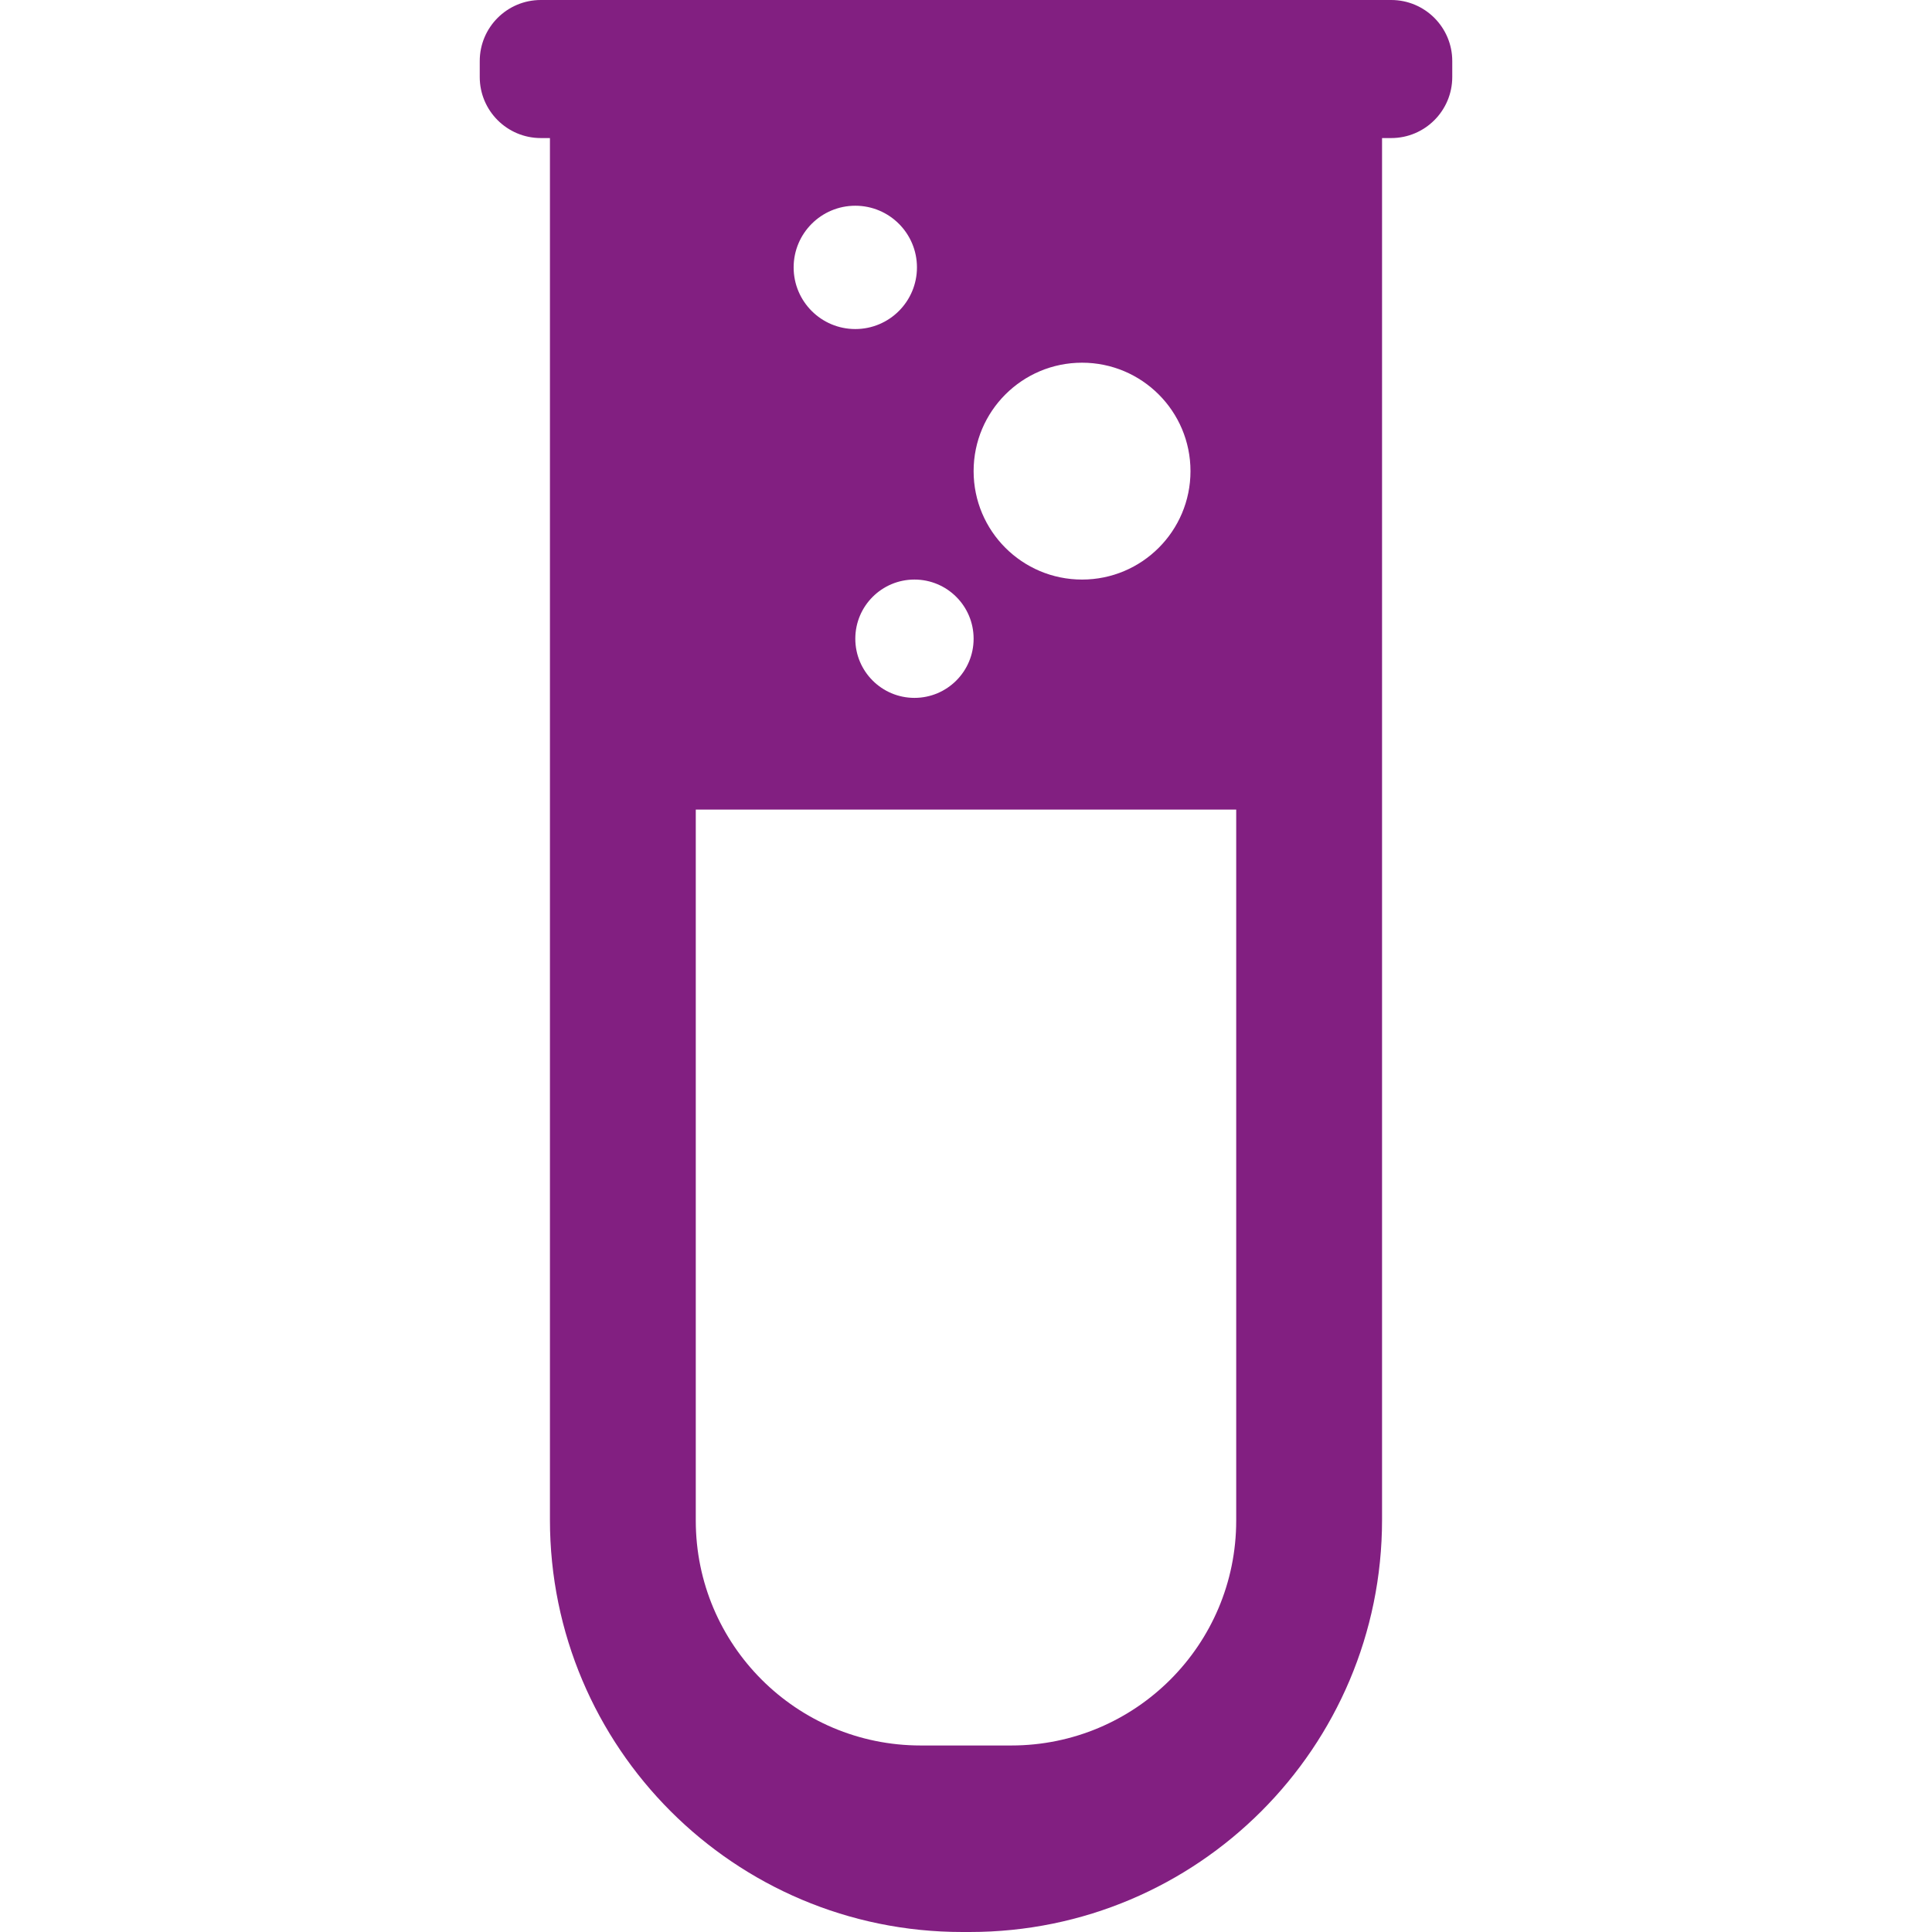
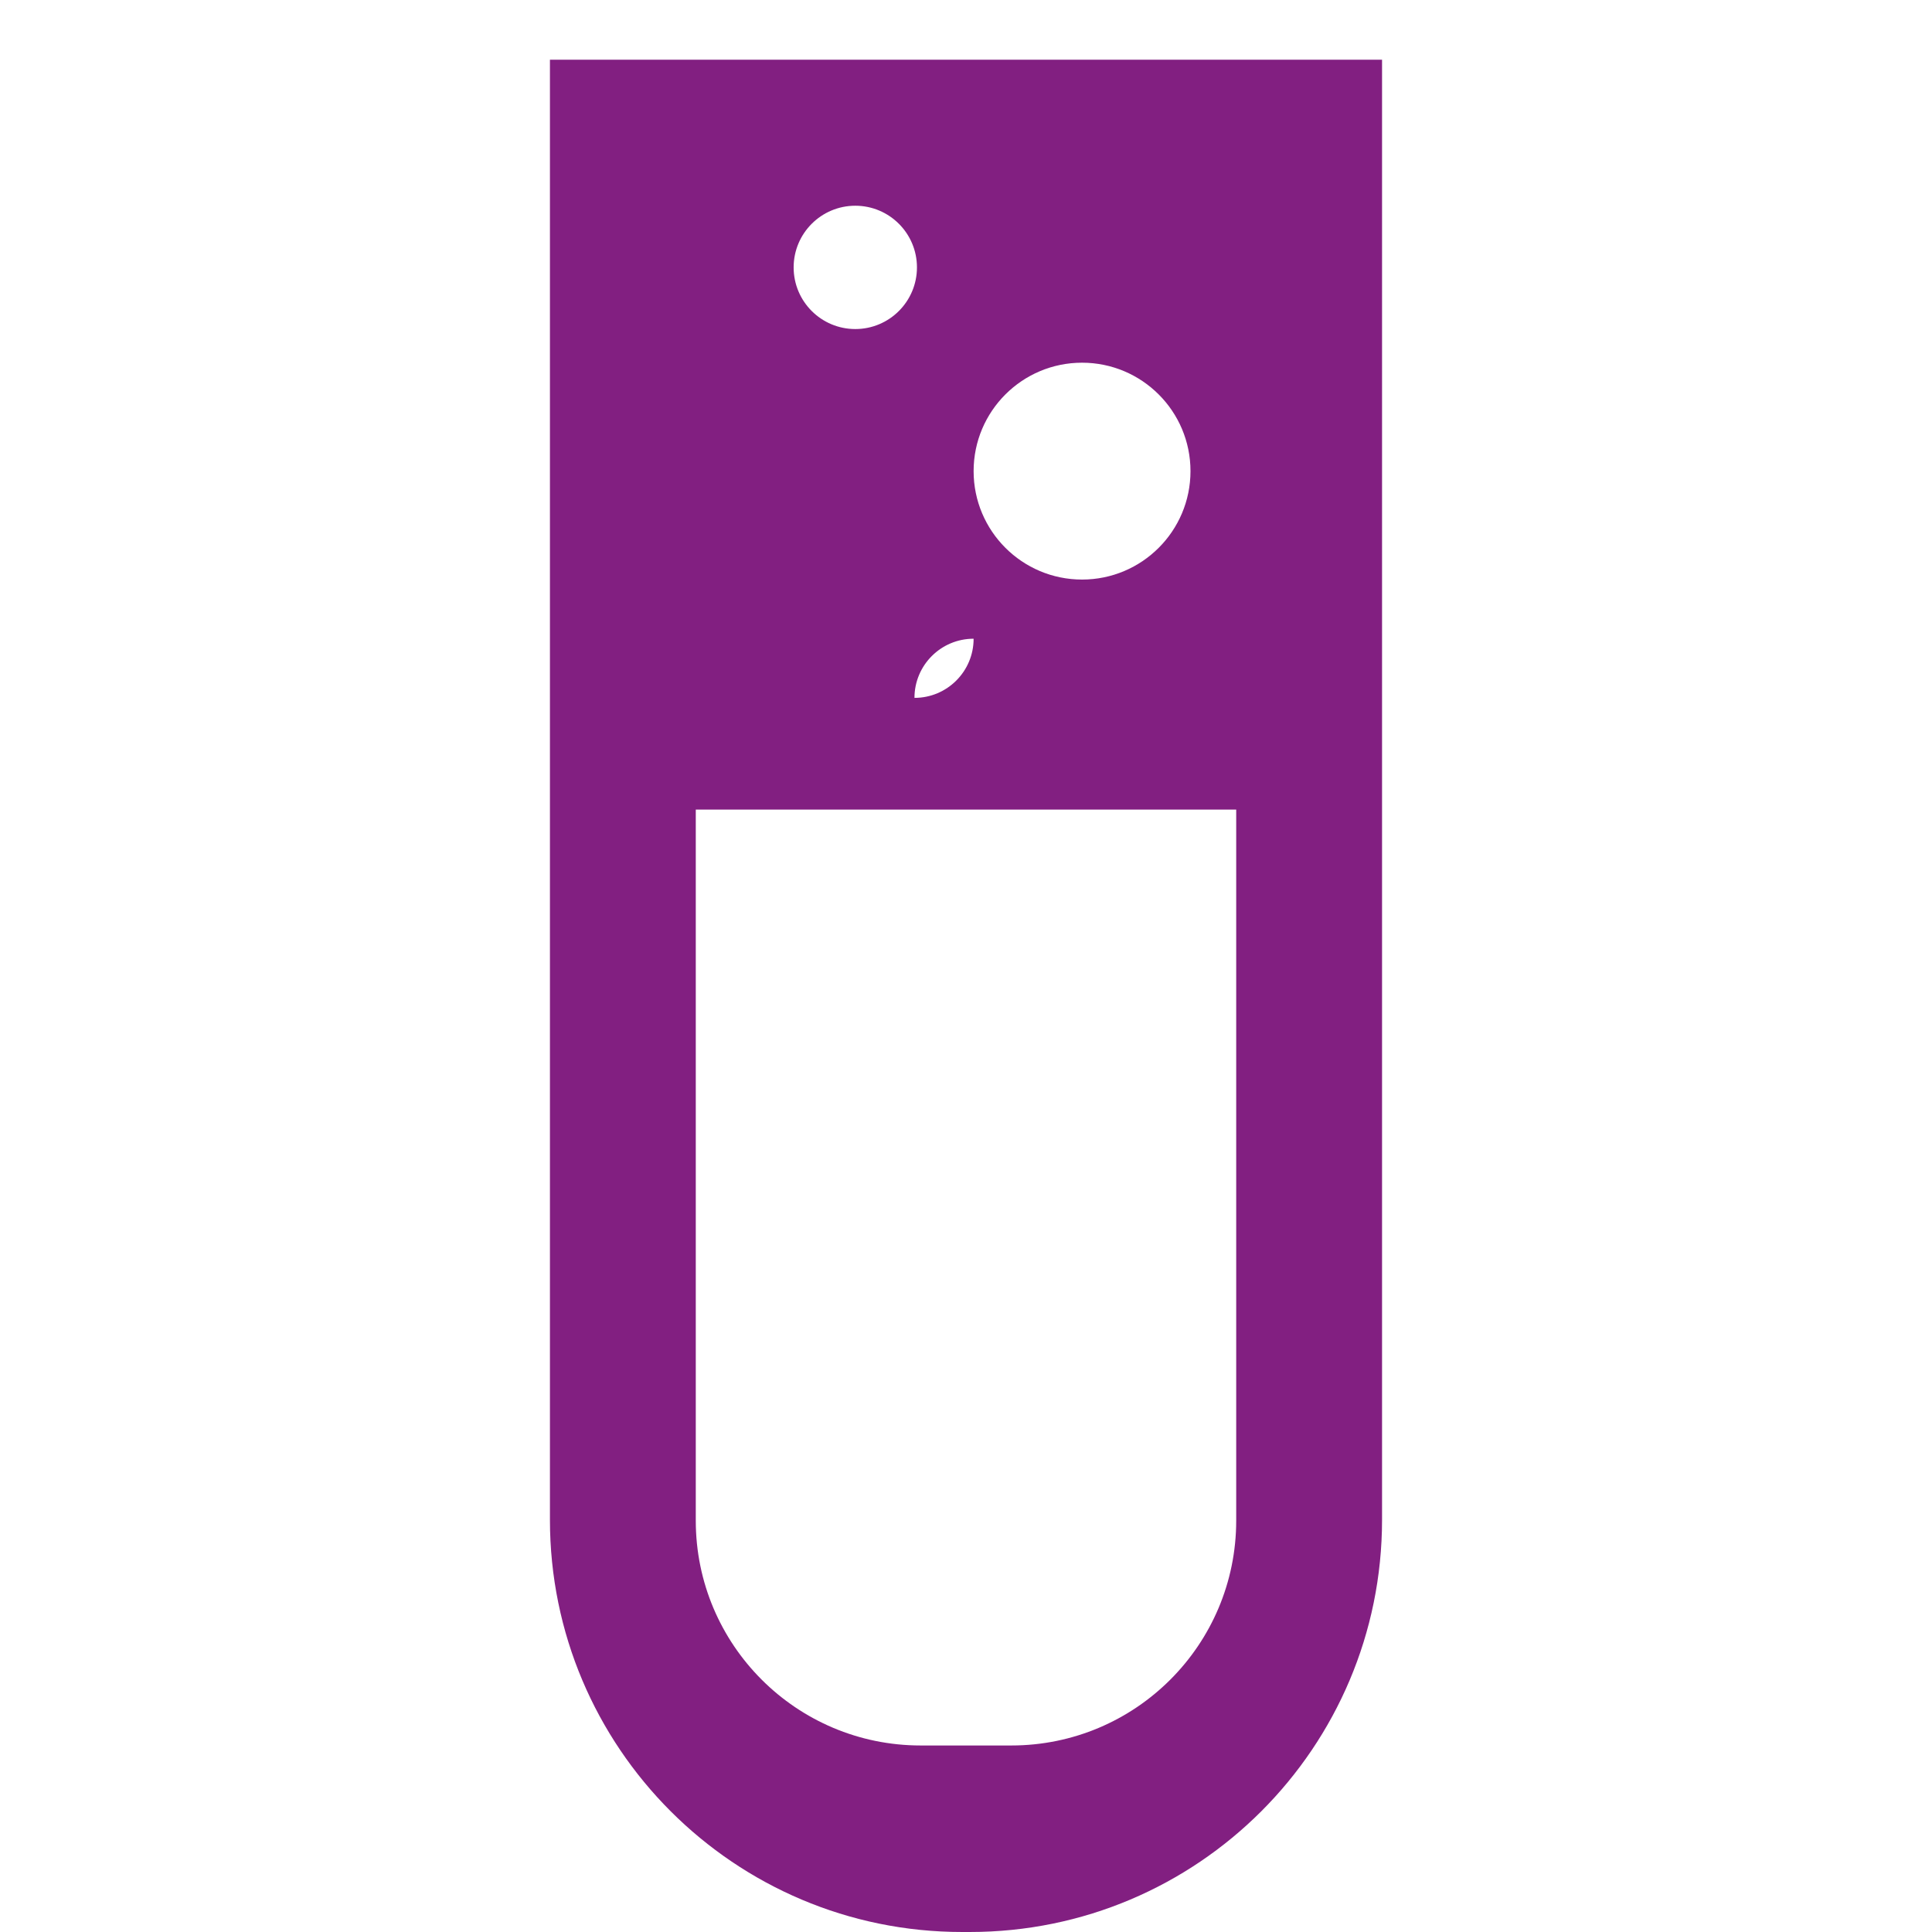
<svg xmlns="http://www.w3.org/2000/svg" xmlns:xlink="http://www.w3.org/1999/xlink" version="1.1" id="Ebene_1" x="0px" y="0px" width="150px" height="150px" viewBox="0 0 150 150" enable-background="new 0 0 150 150" xml:space="preserve">
  <g>
    <defs>
      <rect id="SVGID_1_" width="150" height="150" />
    </defs>
    <clipPath id="SVGID_2_">
      <use xlink:href="#SVGID_1_" overflow="visible" />
    </clipPath>
-     <path clip-path="url(#SVGID_2_)" fill="#821F81" d="M112.753,4.741v1.236c0,2.619-2.123,4.742-4.741,4.742H41.989   c-2.619,0-4.742-2.123-4.742-4.742V4.741C37.247,2.123,39.37,0,41.989,0h66.023C110.63,0,112.753,2.123,112.753,4.741" />
-     <path clip-path="url(#SVGID_2_)" fill="#821F81" d="M42.697,4.636v113.36c0,17.675,14.328,32.004,32.003,32.004h0.598   c17.676,0,32.004-14.329,32.004-32.004V4.636H42.697z M84.01,28.16c4.649,0,8.419,3.769,8.419,8.419   c0,4.649-3.77,8.418-8.419,8.418s-8.419-3.769-8.419-8.418C75.591,31.929,79.36,28.16,84.01,28.16 M75.591,49.59   c0,2.536-2.055,4.593-4.592,4.593s-4.593-2.057-4.593-4.593c0-2.537,2.056-4.593,4.593-4.593S75.591,47.053,75.591,49.59    M66.405,15.973c2.644,0,4.787,2.144,4.787,4.787c0,2.644-2.143,4.787-4.787,4.787c-2.644,0-4.787-2.143-4.787-4.787   C61.619,18.117,63.762,15.973,66.405,15.973 M95.979,118.058c0,9.645-7.817,17.461-17.461,17.461h-7.037   c-9.643,0-17.461-7.816-17.461-17.461V62.856h41.959V118.058z" />
+     <path clip-path="url(#SVGID_2_)" fill="#821F81" d="M42.697,4.636v113.36c0,17.675,14.328,32.004,32.003,32.004h0.598   c17.676,0,32.004-14.329,32.004-32.004V4.636H42.697z M84.01,28.16c4.649,0,8.419,3.769,8.419,8.419   c0,4.649-3.77,8.418-8.419,8.418s-8.419-3.769-8.419-8.418C75.591,31.929,79.36,28.16,84.01,28.16 M75.591,49.59   c0,2.536-2.055,4.593-4.592,4.593c0-2.537,2.056-4.593,4.593-4.593S75.591,47.053,75.591,49.59    M66.405,15.973c2.644,0,4.787,2.144,4.787,4.787c0,2.644-2.143,4.787-4.787,4.787c-2.644,0-4.787-2.143-4.787-4.787   C61.619,18.117,63.762,15.973,66.405,15.973 M95.979,118.058c0,9.645-7.817,17.461-17.461,17.461h-7.037   c-9.643,0-17.461-7.816-17.461-17.461V62.856h41.959V118.058z" />
  </g>
</svg>